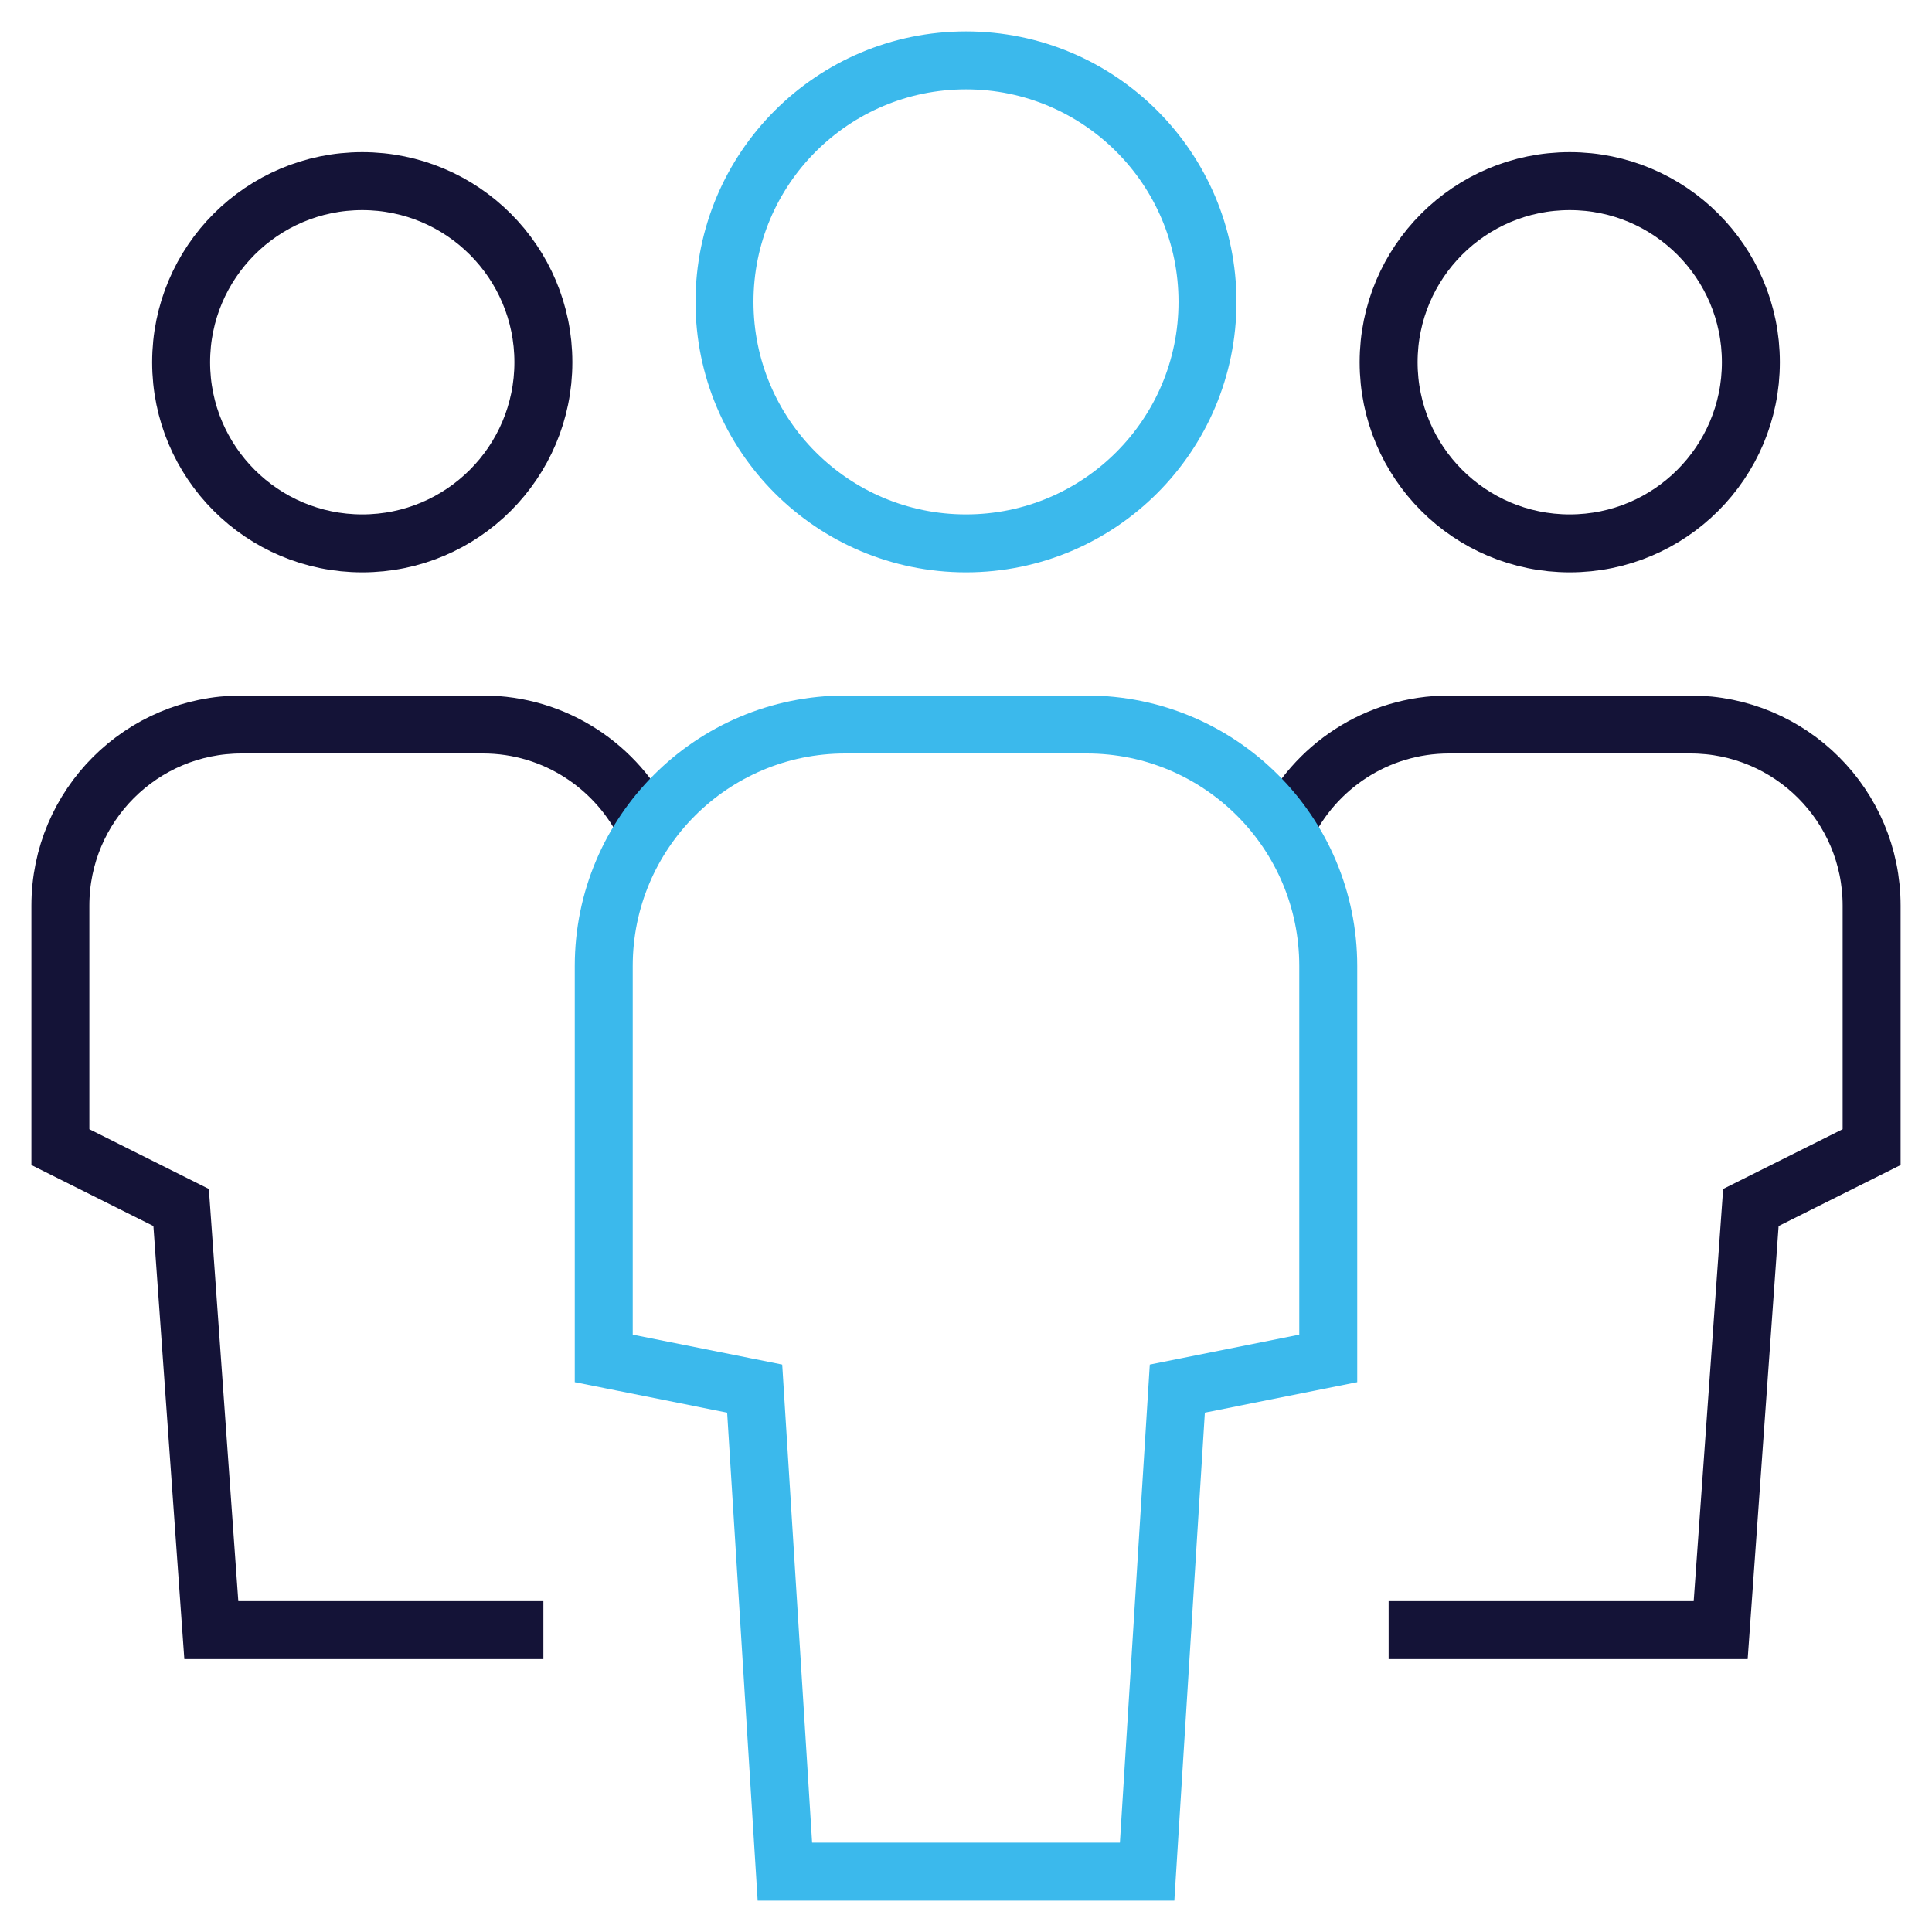
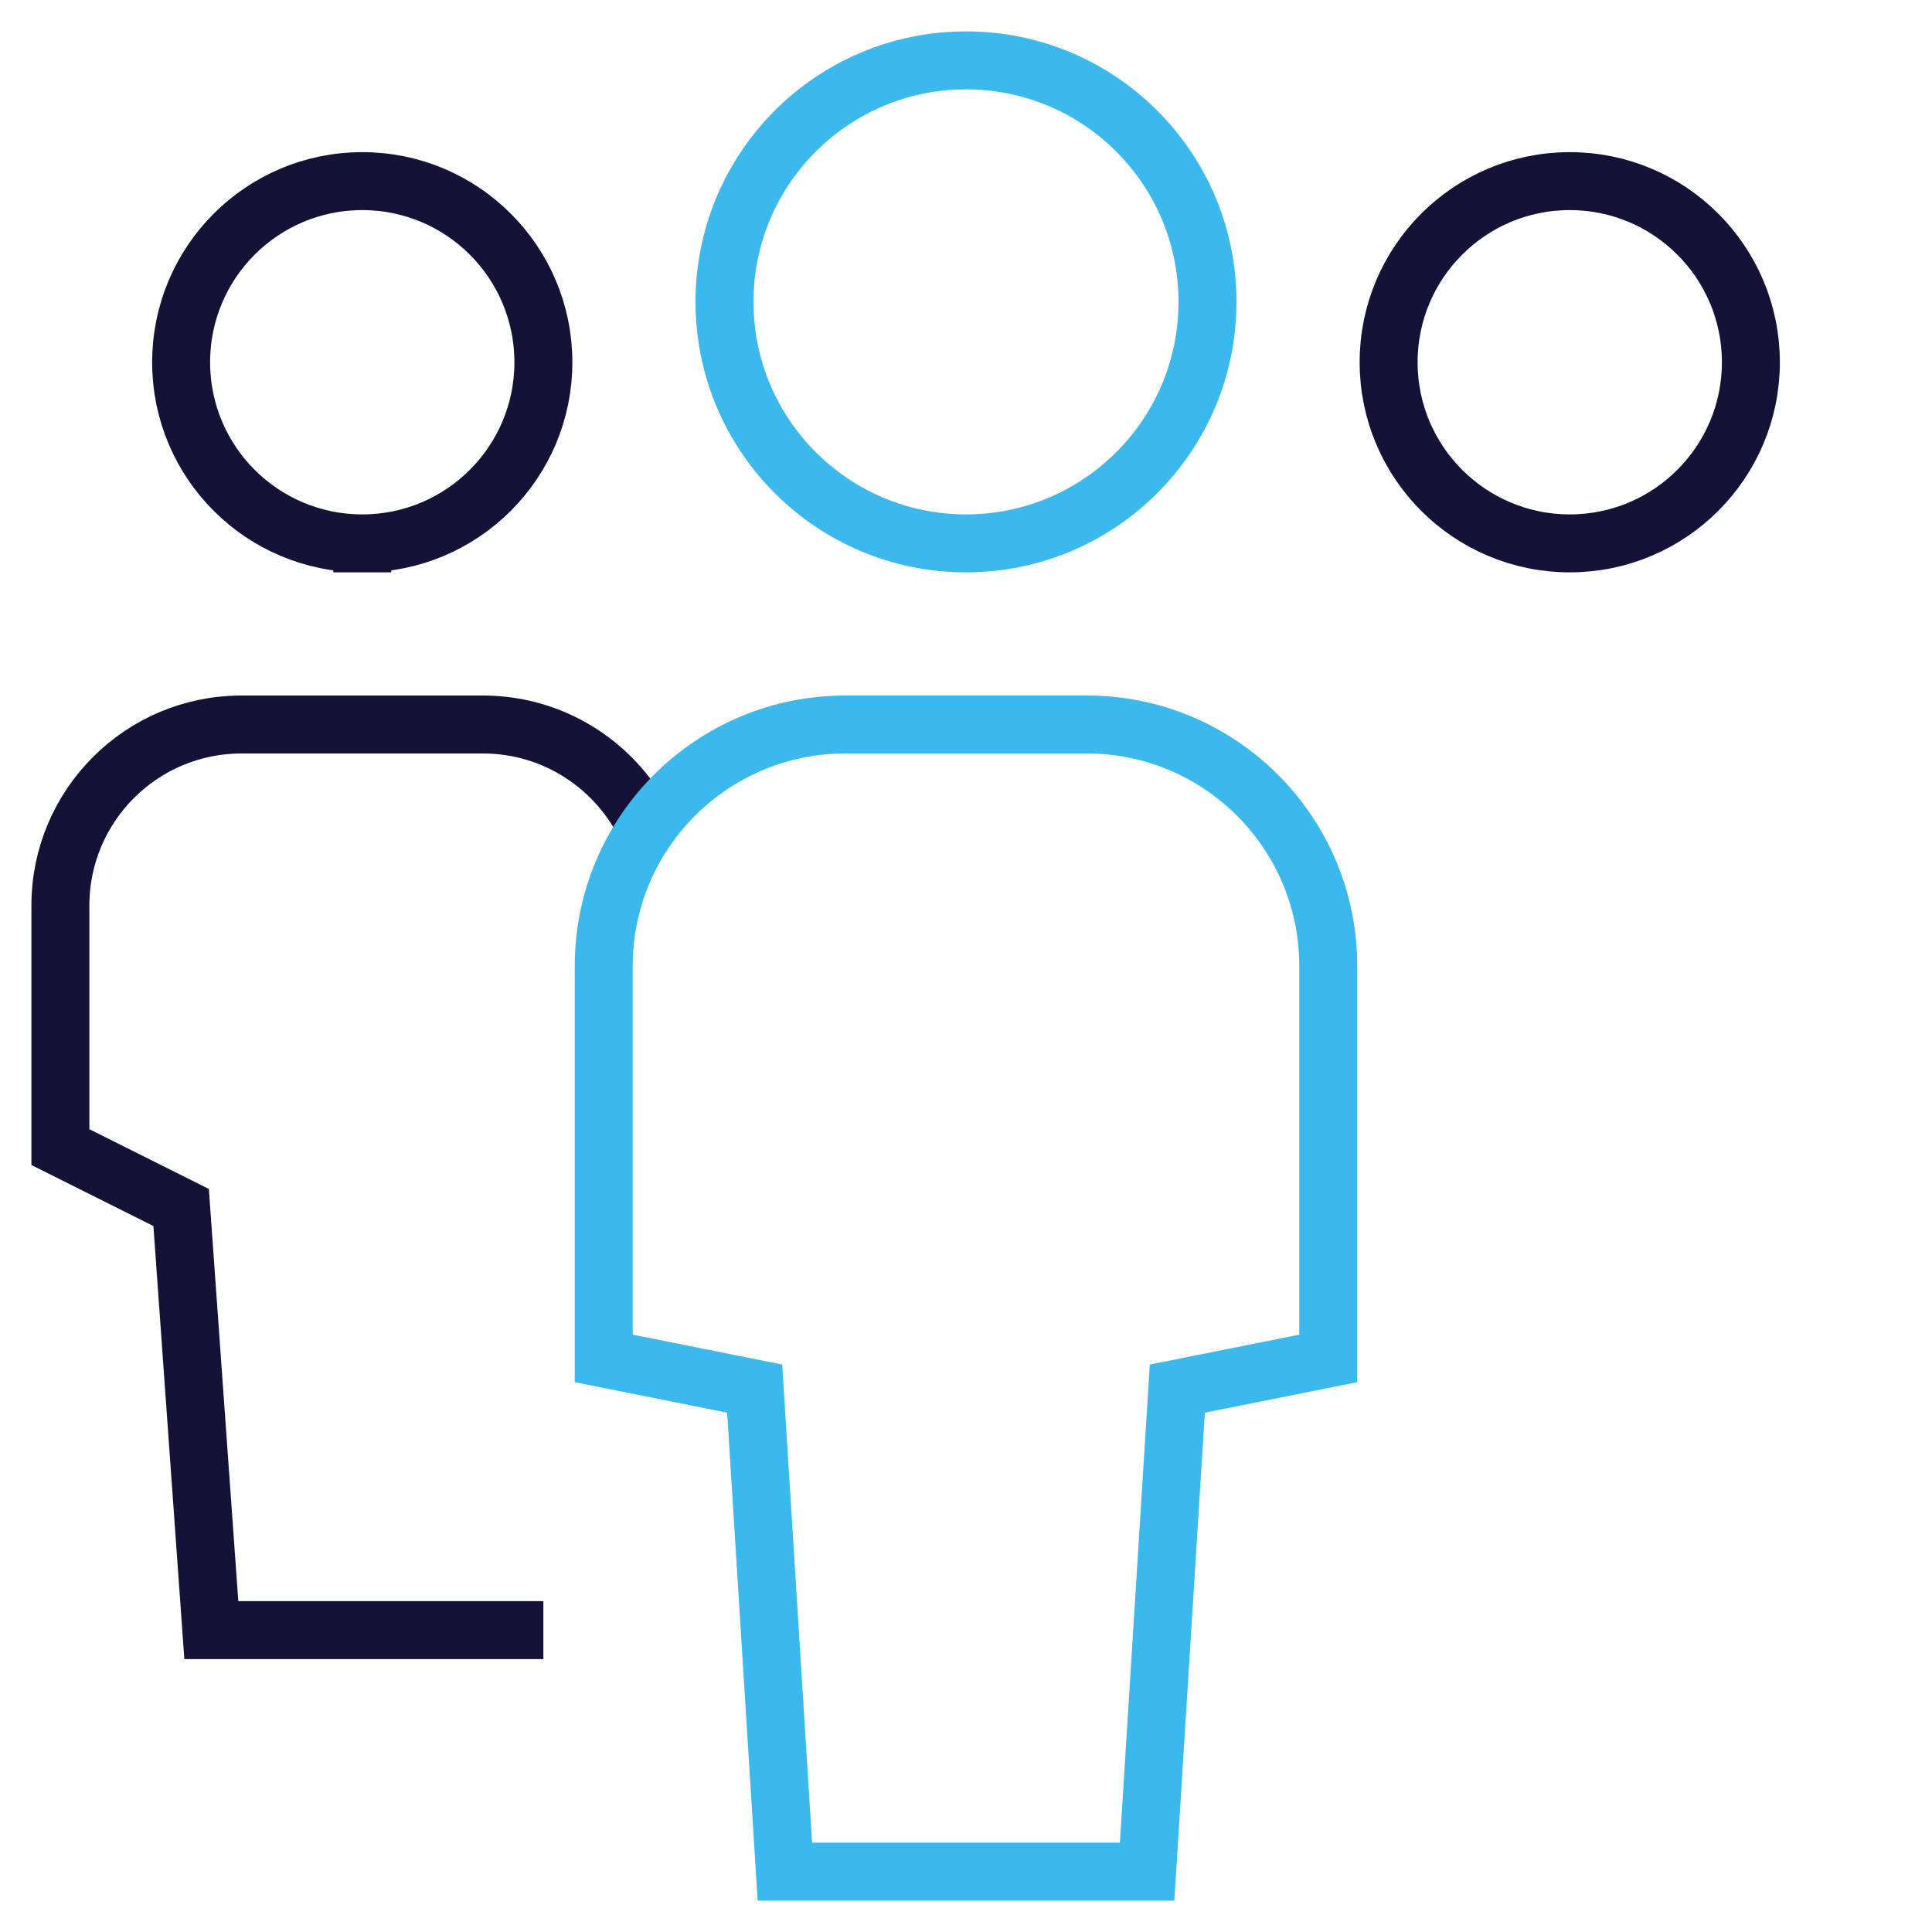
<svg xmlns="http://www.w3.org/2000/svg" width="100" height="100" viewBox="0 0 100 100" fill="none">
  <path d="M33.48 42.873C31.975 39.703 28.742 37.5 25 37.5H12.5C7.322 37.5 3.125 41.697 3.125 46.875V59.375L9.375 62.5L10.938 84.375H28.125" stroke="#141337" stroke-width="3" stroke-miterlimit="10" />
-   <path d="M18.75 28.125C23.928 28.125 28.125 23.928 28.125 18.75C28.125 13.572 23.928 9.375 18.75 9.375C13.572 9.375 9.375 13.572 9.375 18.75C9.375 23.928 13.572 28.125 18.75 28.125Z" stroke="#141337" stroke-width="3" stroke-miterlimit="10" stroke-linecap="square" />
-   <path d="M66.52 42.873C68.025 39.703 71.258 37.5 75 37.5H87.5C92.678 37.5 96.875 41.697 96.875 46.875V59.375L90.625 62.5L89.062 84.375H71.875" stroke="#141337" stroke-width="3" stroke-miterlimit="10" />
+   <path d="M18.75 28.125C23.928 28.125 28.125 23.928 28.125 18.75C28.125 13.572 23.928 9.375 18.75 9.375C13.572 9.375 9.375 13.572 9.375 18.75C9.375 23.928 13.572 28.125 18.75 28.125" stroke="#141337" stroke-width="3" stroke-miterlimit="10" stroke-linecap="square" />
  <path d="M81.25 28.125C86.428 28.125 90.625 23.928 90.625 18.75C90.625 13.572 86.428 9.375 81.25 9.375C76.072 9.375 71.875 13.572 71.875 18.75C71.875 23.928 76.072 28.125 81.25 28.125Z" stroke="#141337" stroke-width="3" stroke-miterlimit="10" stroke-linecap="square" />
  <path d="M59.375 96.875H40.625L39.062 71.875L31.25 70.312V50C31.25 43.097 36.847 37.5 43.75 37.5H56.25C63.153 37.5 68.75 43.097 68.75 50V70.312L60.938 71.875L59.375 96.875Z" stroke="#3BB9EC" stroke-width="3" stroke-miterlimit="10" stroke-linecap="square" />
  <path d="M50 28.125C56.904 28.125 62.5 22.529 62.5 15.625C62.5 8.721 56.904 3.125 50 3.125C43.096 3.125 37.5 8.721 37.5 15.625C37.5 22.529 43.096 28.125 50 28.125Z" stroke="#3BB9EC" stroke-width="3" stroke-miterlimit="10" stroke-linecap="square" />
</svg>